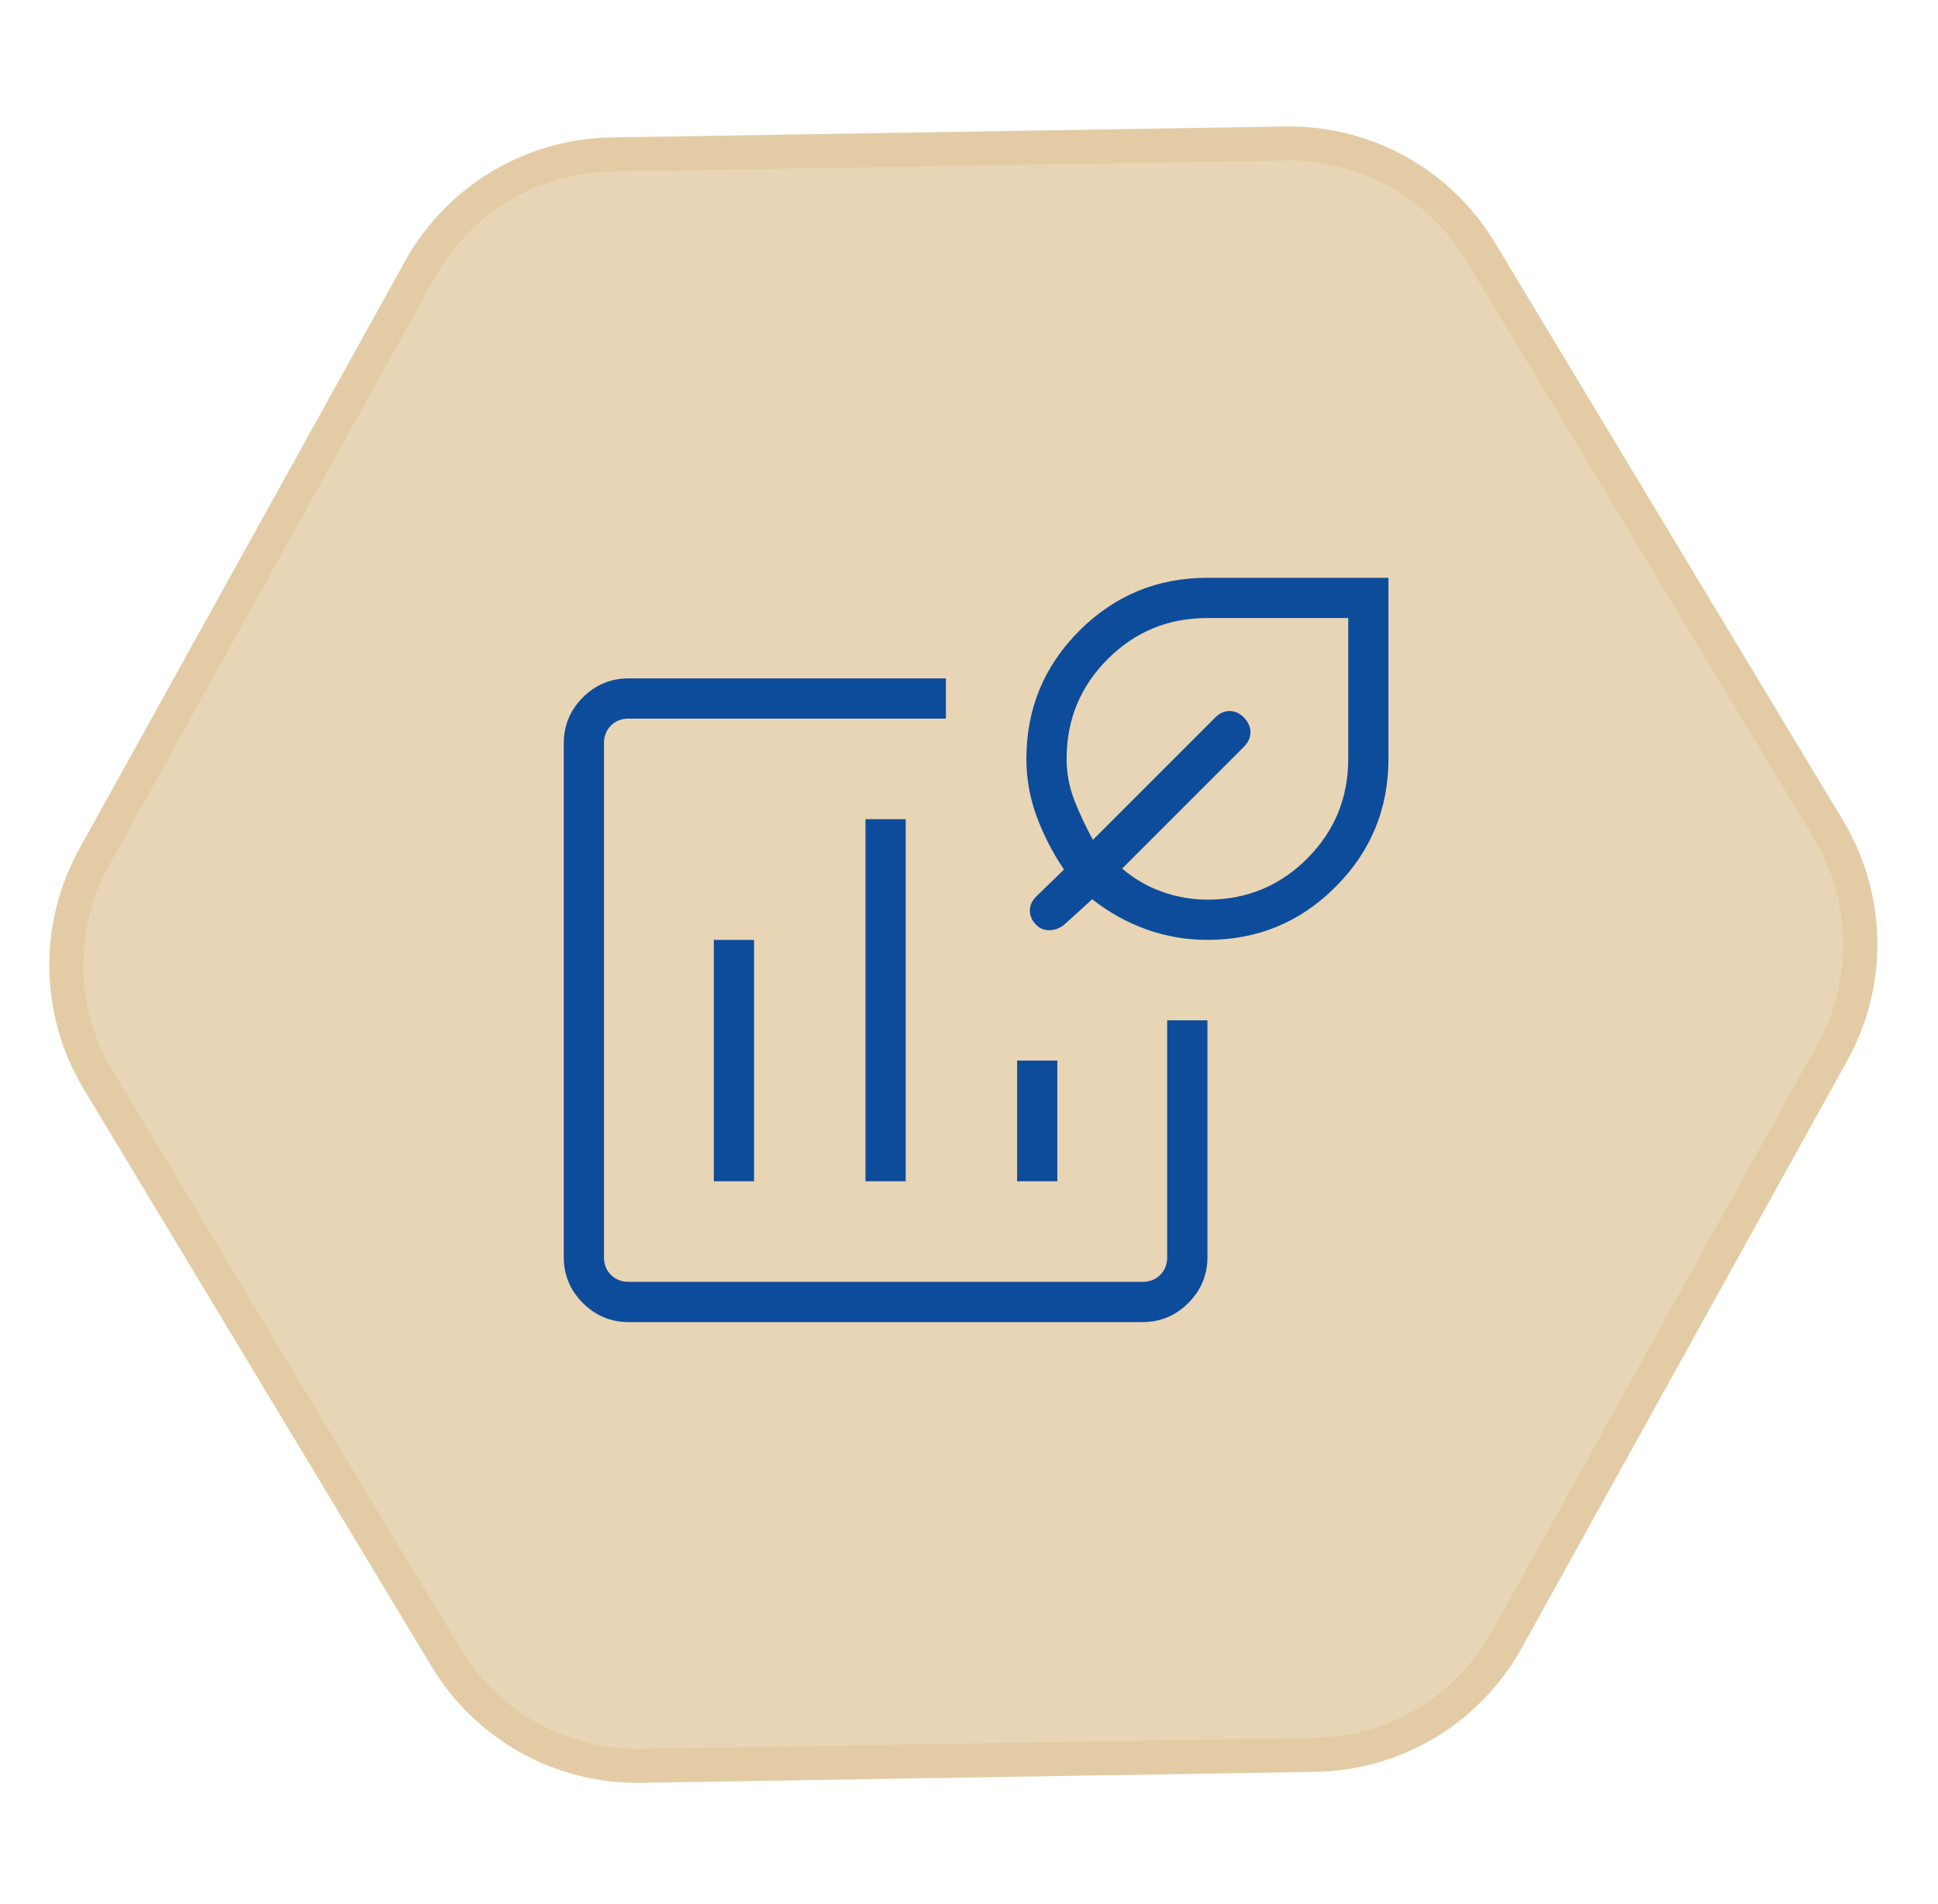
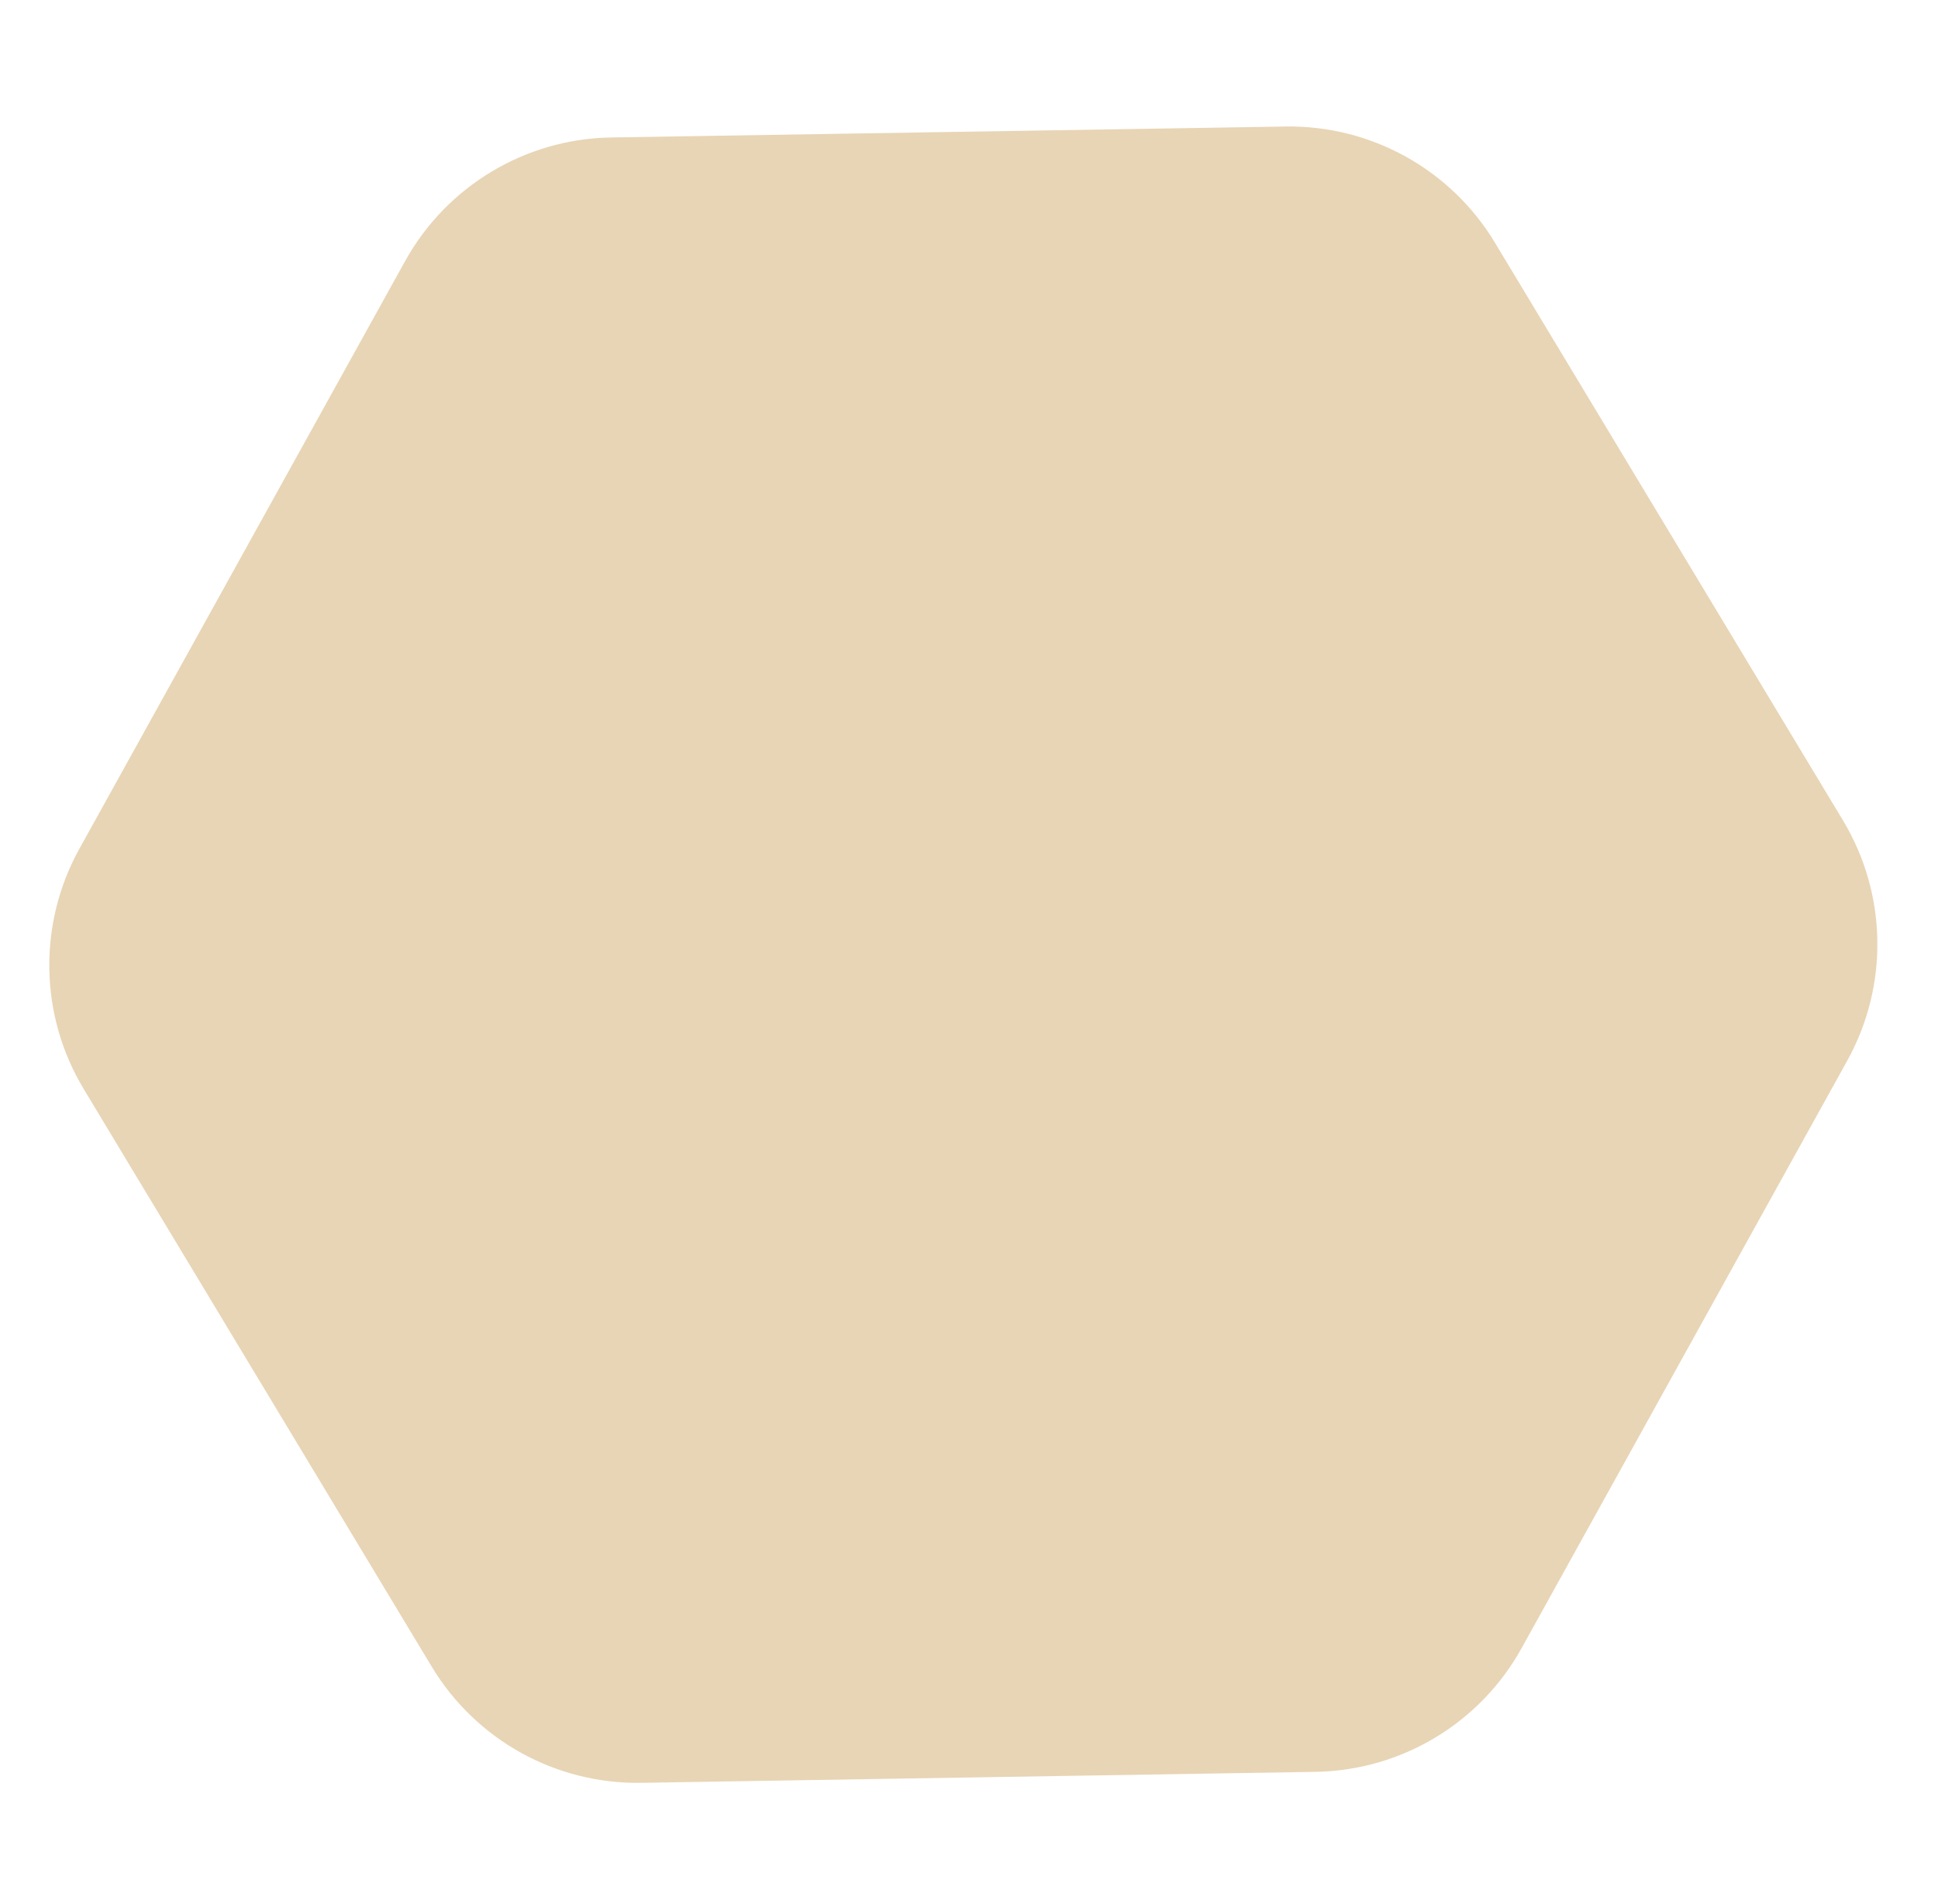
<svg xmlns="http://www.w3.org/2000/svg" width="57" height="56" viewBox="0 0 57 56" fill="none">
  <path d="M37.807 3.721C40.322 3.68 42.67 4.981 43.968 7.136L54.204 24.126C55.507 26.289 55.556 28.983 54.332 31.192L44.752 48.474C43.528 50.683 41.217 52.069 38.692 52.11L18.86 52.433C16.344 52.474 13.997 51.173 12.698 49.017L2.462 32.028C1.159 29.865 1.111 27.171 2.335 24.962L11.915 7.679C13.139 5.471 15.45 4.084 17.974 4.043L37.807 3.721Z" fill="#E8D5B5" />
-   <path d="M37.815 4.221C40.152 4.183 42.334 5.392 43.54 7.394L53.776 24.384C54.987 26.394 55.032 28.897 53.894 30.949L44.314 48.232C43.177 50.284 41.03 51.572 38.684 51.61L18.852 51.933C16.514 51.971 14.333 50.762 13.127 48.759L2.891 31.77C1.68 29.76 1.635 27.257 2.772 25.205L12.352 7.922C13.49 5.87 15.637 4.582 17.983 4.543L37.815 4.221Z" stroke="#D1AA67" stroke-opacity="0.2" />
  <mask id="mask0_6854_1167" style="mask-type:alpha" maskUnits="userSpaceOnUse" x="14" y="14" width="29" height="29">
-     <rect x="14.214" y="14.035" width="28.398" height="28.398" fill="#D9D9D9" />
-   </mask>
+     </mask>
  <g mask="url(#mask0_6854_1167)">
-     <path d="M18.492 38.883C17.966 38.883 17.516 38.695 17.142 38.321C16.768 37.947 16.581 37.497 16.581 36.971V21.862C16.581 21.337 16.768 20.887 17.142 20.512C17.516 20.138 17.966 19.951 18.492 19.951H27.821V21.134H18.492C18.28 21.134 18.105 21.202 17.969 21.339C17.832 21.475 17.764 21.65 17.764 21.862V36.971C17.764 37.184 17.832 37.358 17.969 37.495C18.105 37.631 18.28 37.699 18.492 37.699H33.601C33.813 37.699 33.988 37.631 34.124 37.495C34.261 37.358 34.329 37.184 34.329 36.971V30.008H35.513V36.971C35.513 37.497 35.325 37.947 34.951 38.321C34.577 38.695 34.127 38.883 33.601 38.883H18.492ZM20.995 34.741H22.178V27.642H20.995V34.741ZM25.455 34.741H26.638V24.092H25.455V34.741ZM29.915 34.741H31.098V31.192H29.915V34.741ZM35.513 27.642C34.891 27.642 34.294 27.539 33.722 27.335C33.15 27.13 32.617 26.834 32.124 26.447L31.317 27.18C31.186 27.291 31.042 27.35 30.883 27.357C30.724 27.365 30.59 27.313 30.479 27.203C30.353 27.077 30.29 26.937 30.29 26.784C30.29 26.631 30.353 26.491 30.479 26.365L31.294 25.573C30.963 25.085 30.696 24.567 30.493 24.02C30.29 23.473 30.188 22.905 30.188 22.317C30.188 20.844 30.707 19.588 31.745 18.55C32.784 17.512 34.039 16.993 35.513 16.993H40.837V22.317C40.837 23.79 40.318 25.046 39.28 26.084C38.241 27.123 36.986 27.642 35.513 27.642ZM35.513 26.459C36.663 26.459 37.641 26.056 38.446 25.251C39.251 24.445 39.654 23.468 39.654 22.317V18.176H35.513C34.362 18.176 33.384 18.578 32.579 19.384C31.774 20.189 31.371 21.167 31.371 22.317C31.371 22.744 31.449 23.155 31.604 23.549C31.76 23.943 31.94 24.326 32.145 24.7L35.745 21.1C35.87 20.974 36.01 20.911 36.163 20.911C36.316 20.911 36.454 20.972 36.577 21.095C36.711 21.229 36.778 21.375 36.778 21.533C36.778 21.692 36.712 21.836 36.582 21.967L33.005 25.544C33.352 25.844 33.744 26.072 34.18 26.227C34.616 26.381 35.06 26.459 35.513 26.459Z" fill="#0D4C9B" />
+     <path d="M18.492 38.883C17.966 38.883 17.516 38.695 17.142 38.321C16.768 37.947 16.581 37.497 16.581 36.971V21.862C16.581 21.337 16.768 20.887 17.142 20.512C17.516 20.138 17.966 19.951 18.492 19.951H27.821V21.134H18.492C18.28 21.134 18.105 21.202 17.969 21.339C17.832 21.475 17.764 21.65 17.764 21.862V36.971C17.764 37.184 17.832 37.358 17.969 37.495C18.105 37.631 18.28 37.699 18.492 37.699H33.601C33.813 37.699 33.988 37.631 34.124 37.495C34.261 37.358 34.329 37.184 34.329 36.971V30.008V36.971C35.513 37.497 35.325 37.947 34.951 38.321C34.577 38.695 34.127 38.883 33.601 38.883H18.492ZM20.995 34.741H22.178V27.642H20.995V34.741ZM25.455 34.741H26.638V24.092H25.455V34.741ZM29.915 34.741H31.098V31.192H29.915V34.741ZM35.513 27.642C34.891 27.642 34.294 27.539 33.722 27.335C33.15 27.13 32.617 26.834 32.124 26.447L31.317 27.18C31.186 27.291 31.042 27.35 30.883 27.357C30.724 27.365 30.59 27.313 30.479 27.203C30.353 27.077 30.29 26.937 30.29 26.784C30.29 26.631 30.353 26.491 30.479 26.365L31.294 25.573C30.963 25.085 30.696 24.567 30.493 24.02C30.29 23.473 30.188 22.905 30.188 22.317C30.188 20.844 30.707 19.588 31.745 18.55C32.784 17.512 34.039 16.993 35.513 16.993H40.837V22.317C40.837 23.79 40.318 25.046 39.28 26.084C38.241 27.123 36.986 27.642 35.513 27.642ZM35.513 26.459C36.663 26.459 37.641 26.056 38.446 25.251C39.251 24.445 39.654 23.468 39.654 22.317V18.176H35.513C34.362 18.176 33.384 18.578 32.579 19.384C31.774 20.189 31.371 21.167 31.371 22.317C31.371 22.744 31.449 23.155 31.604 23.549C31.76 23.943 31.94 24.326 32.145 24.7L35.745 21.1C35.87 20.974 36.01 20.911 36.163 20.911C36.316 20.911 36.454 20.972 36.577 21.095C36.711 21.229 36.778 21.375 36.778 21.533C36.778 21.692 36.712 21.836 36.582 21.967L33.005 25.544C33.352 25.844 33.744 26.072 34.18 26.227C34.616 26.381 35.06 26.459 35.513 26.459Z" fill="#0D4C9B" />
  </g>
</svg>